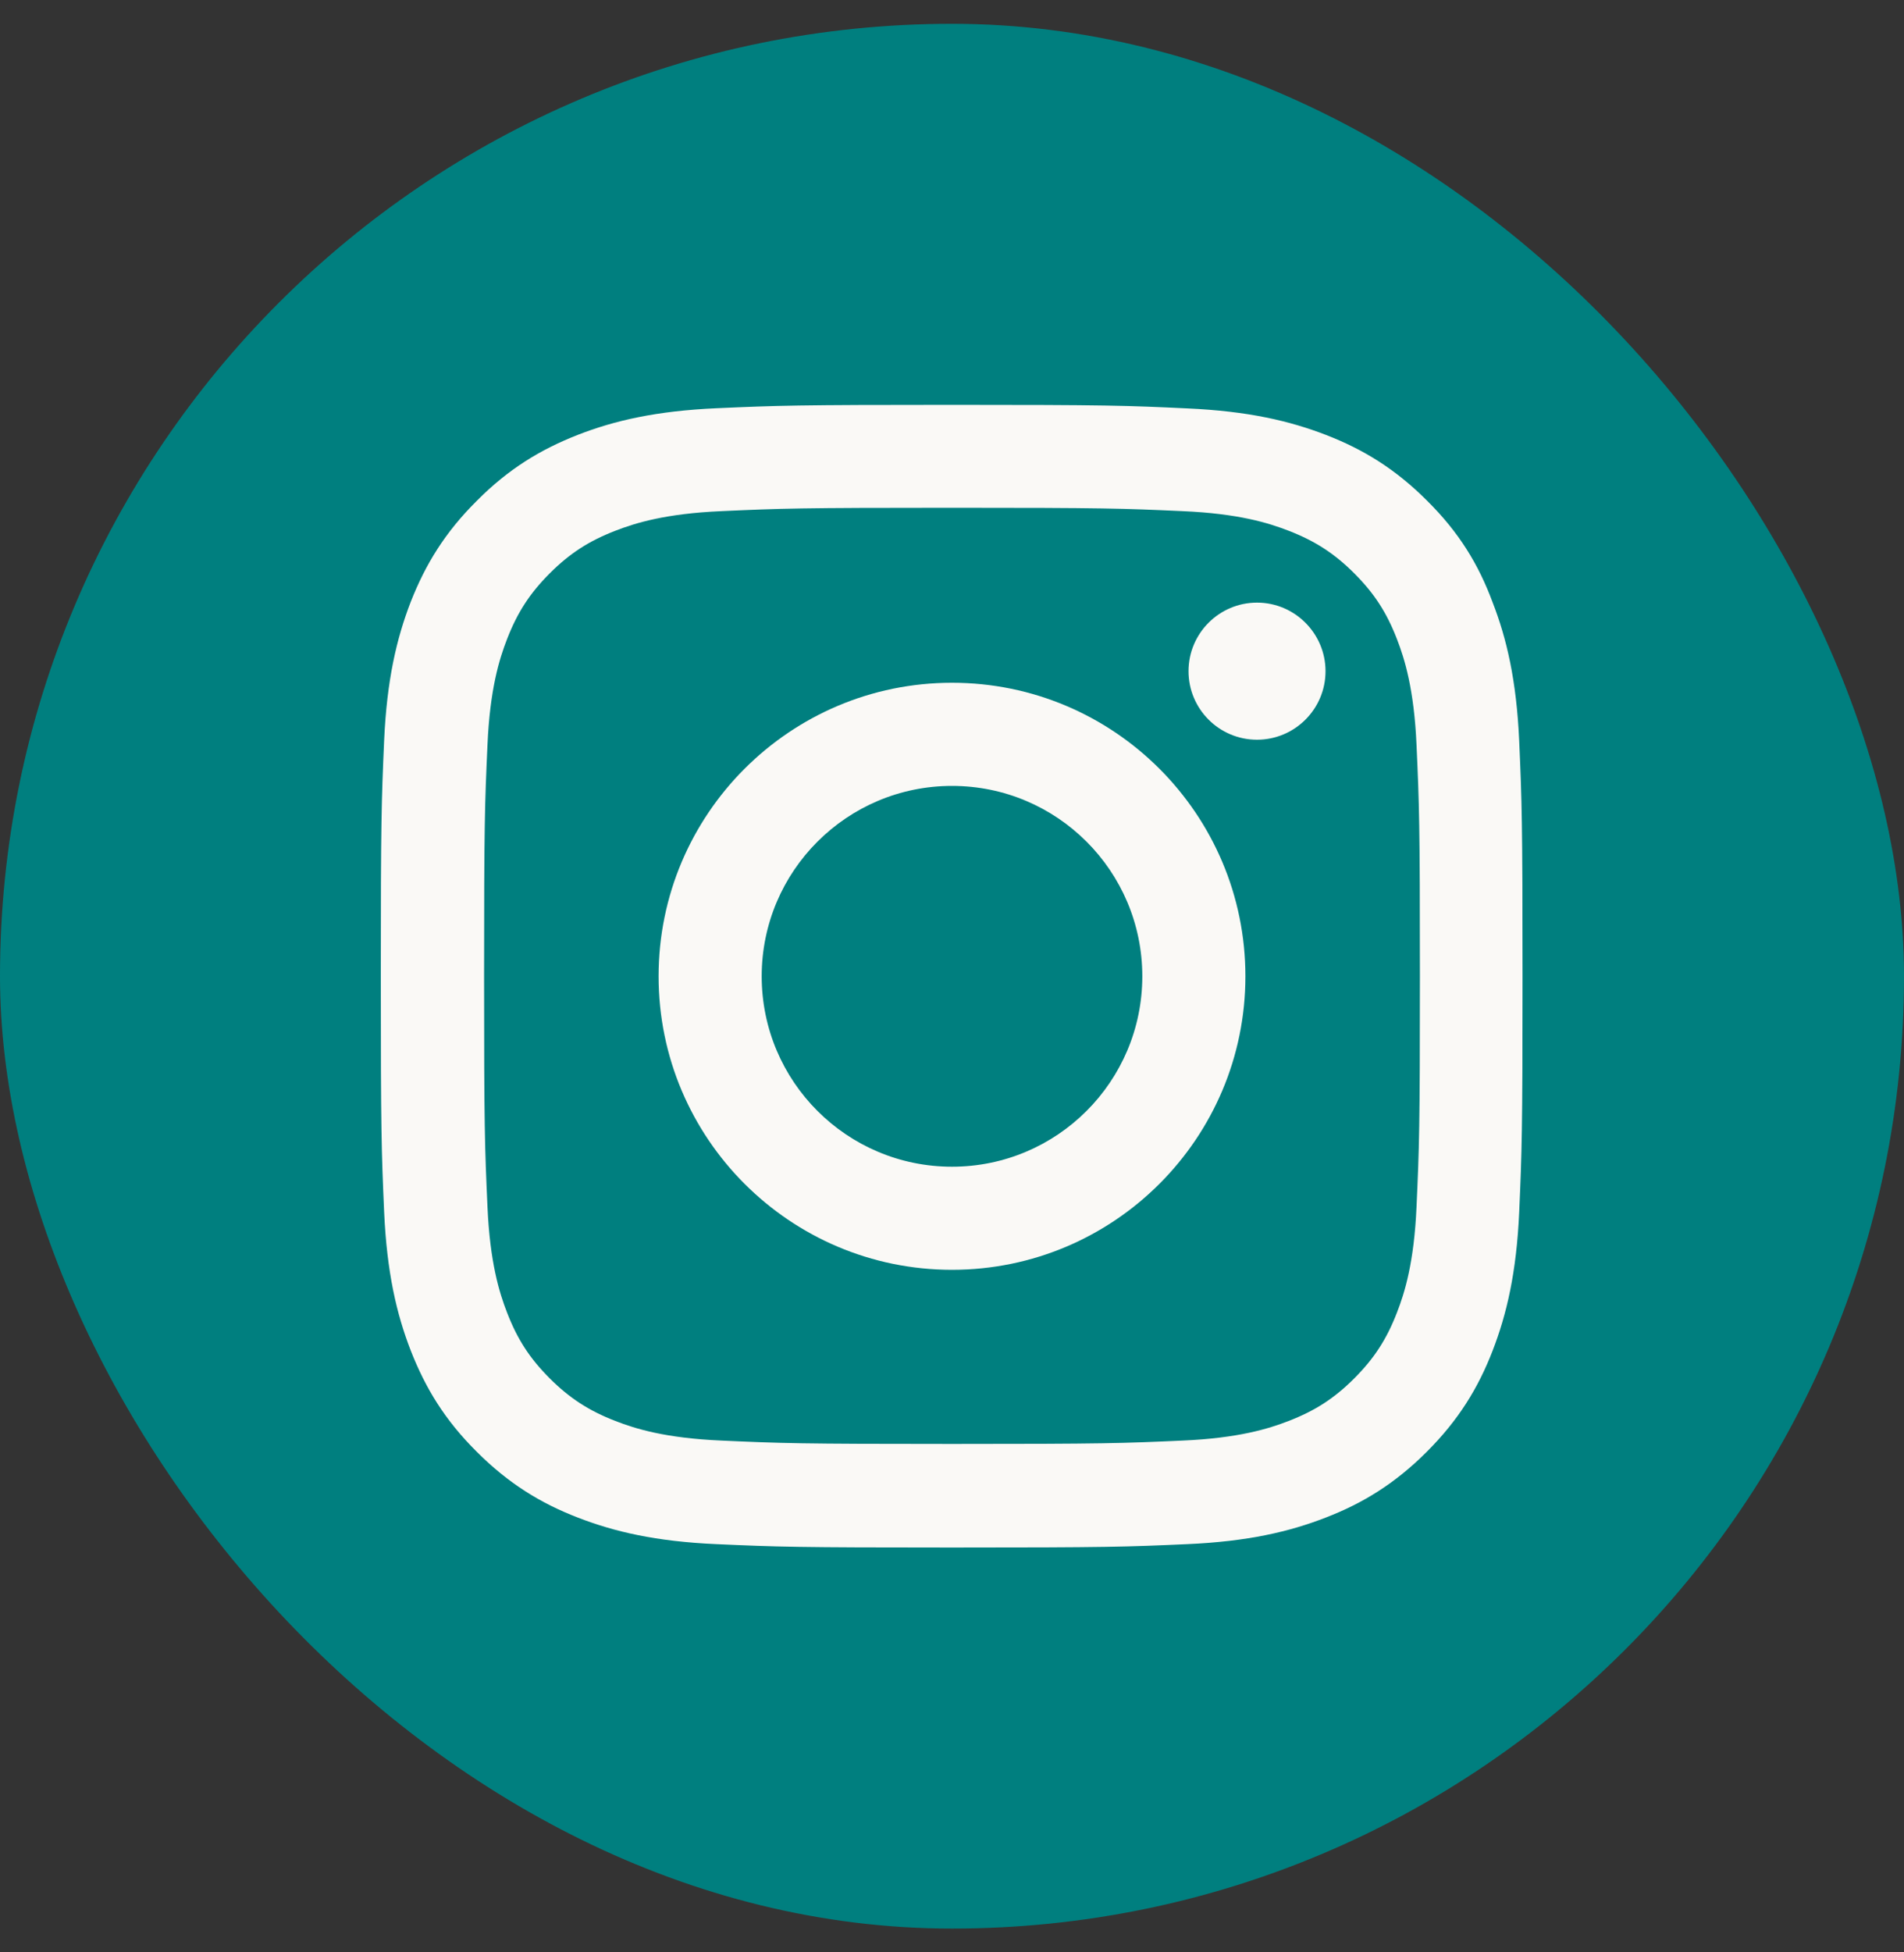
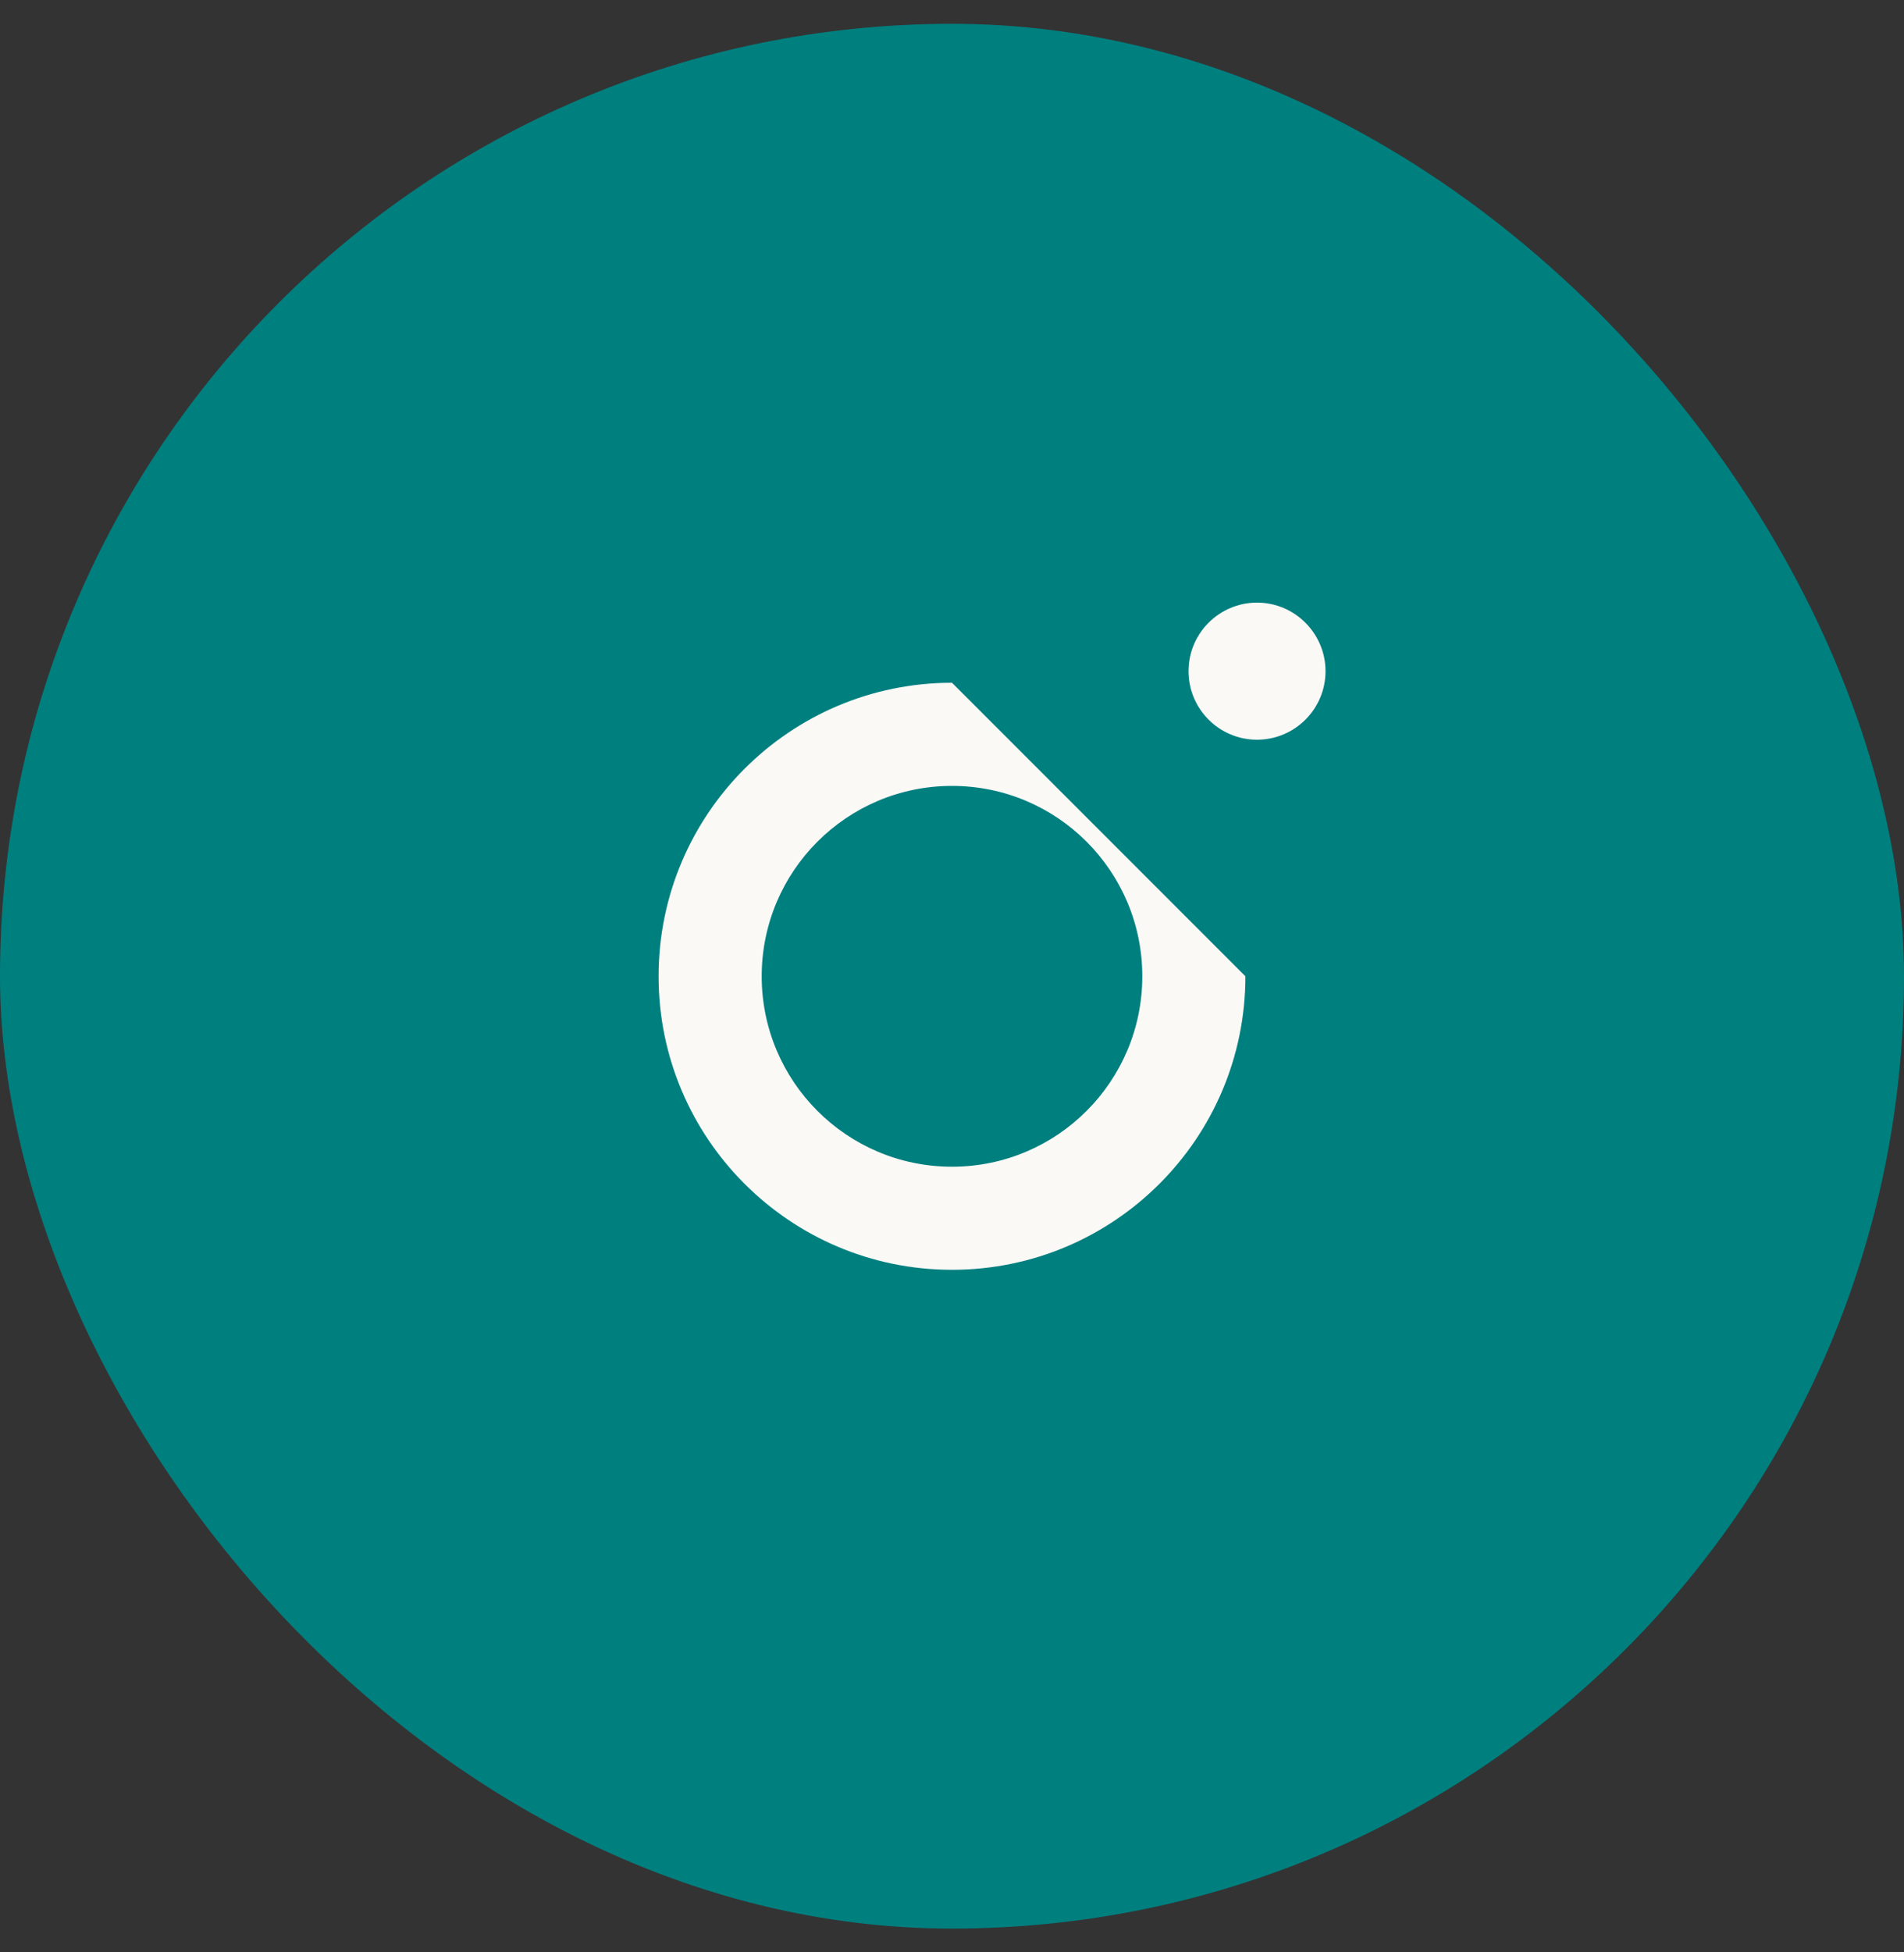
<svg xmlns="http://www.w3.org/2000/svg" width="40" height="41" viewBox="0 0 40 41" fill="none">
  <rect x="0" y="0" width="40" height="41" fill="#333333" stroke="none" />
  <rect y="0.5" width="40" height="40" rx="20" fill="#007F7F" />
-   <path d="M20 10.663C23.206 10.663 23.586 10.677 24.847 10.734C26.019 10.785 26.652 10.982 27.073 11.146C27.631 11.362 28.034 11.624 28.452 12.041C28.873 12.463 29.131 12.862 29.347 13.419C29.511 13.841 29.708 14.479 29.759 15.646C29.816 16.912 29.83 17.291 29.83 20.493C29.83 23.699 29.816 24.079 29.759 25.34C29.708 26.512 29.511 27.145 29.347 27.566C29.131 28.124 28.869 28.527 28.452 28.945C28.03 29.366 27.631 29.624 27.073 29.84C26.652 30.004 26.014 30.201 24.847 30.252C23.581 30.309 23.202 30.323 20 30.323C16.794 30.323 16.414 30.309 15.153 30.252C13.981 30.201 13.348 30.004 12.927 29.84C12.369 29.624 11.966 29.362 11.548 28.945C11.127 28.523 10.869 28.124 10.653 27.566C10.489 27.145 10.292 26.507 10.241 25.34C10.184 24.074 10.17 23.695 10.17 20.493C10.17 17.287 10.184 16.907 10.241 15.646C10.292 14.474 10.489 13.841 10.653 13.419C10.869 12.862 11.131 12.459 11.548 12.041C11.97 11.62 12.369 11.362 12.927 11.146C13.348 10.982 13.986 10.785 15.153 10.734C16.414 10.677 16.794 10.663 20 10.663ZM20 8.502C16.742 8.502 16.334 8.516 15.055 8.573C13.78 8.629 12.903 8.835 12.144 9.13C11.352 9.44 10.681 9.848 10.016 10.518C9.345 11.184 8.938 11.854 8.628 12.641C8.333 13.405 8.127 14.277 8.07 15.552C8.014 16.837 8 17.244 8 20.502C8 23.76 8.014 24.168 8.07 25.448C8.127 26.723 8.333 27.599 8.628 28.359C8.938 29.151 9.345 29.821 10.016 30.487C10.681 31.152 11.352 31.565 12.139 31.869C12.903 32.165 13.775 32.371 15.05 32.427C16.33 32.484 16.738 32.498 19.995 32.498C23.253 32.498 23.661 32.484 24.941 32.427C26.216 32.371 27.092 32.165 27.852 31.869C28.639 31.565 29.309 31.152 29.975 30.487C30.641 29.821 31.053 29.151 31.358 28.363C31.653 27.599 31.859 26.727 31.916 25.452C31.972 24.173 31.986 23.765 31.986 20.507C31.986 17.249 31.972 16.841 31.916 15.562C31.859 14.287 31.653 13.41 31.358 12.651C31.062 11.854 30.655 11.184 29.984 10.518C29.319 9.852 28.648 9.44 27.861 9.135C27.097 8.84 26.225 8.634 24.95 8.577C23.666 8.516 23.258 8.502 20 8.502Z" fill="#FAF9F6" />
-   <path d="M20 14.338C16.597 14.338 13.836 17.099 13.836 20.502C13.836 23.905 16.597 26.666 20 26.666C23.403 26.666 26.164 23.905 26.164 20.502C26.164 17.099 23.403 14.338 20 14.338ZM20 24.501C17.792 24.501 16.002 22.71 16.002 20.502C16.002 18.294 17.792 16.504 20 16.504C22.208 16.504 23.998 18.294 23.998 20.502C23.998 22.71 22.208 24.501 20 24.501Z" fill="#FAF9F6" />
+   <path d="M20 14.338C16.597 14.338 13.836 17.099 13.836 20.502C13.836 23.905 16.597 26.666 20 26.666C23.403 26.666 26.164 23.905 26.164 20.502ZM20 24.501C17.792 24.501 16.002 22.71 16.002 20.502C16.002 18.294 17.792 16.504 20 16.504C22.208 16.504 23.998 18.294 23.998 20.502C23.998 22.71 22.208 24.501 20 24.501Z" fill="#FAF9F6" />
  <path d="M27.847 14.095C27.847 14.891 27.2 15.534 26.408 15.534C25.611 15.534 24.969 14.887 24.969 14.095C24.969 13.298 25.616 12.655 26.408 12.655C27.2 12.655 27.847 13.302 27.847 14.095Z" fill="#FAF9F6" />
</svg>